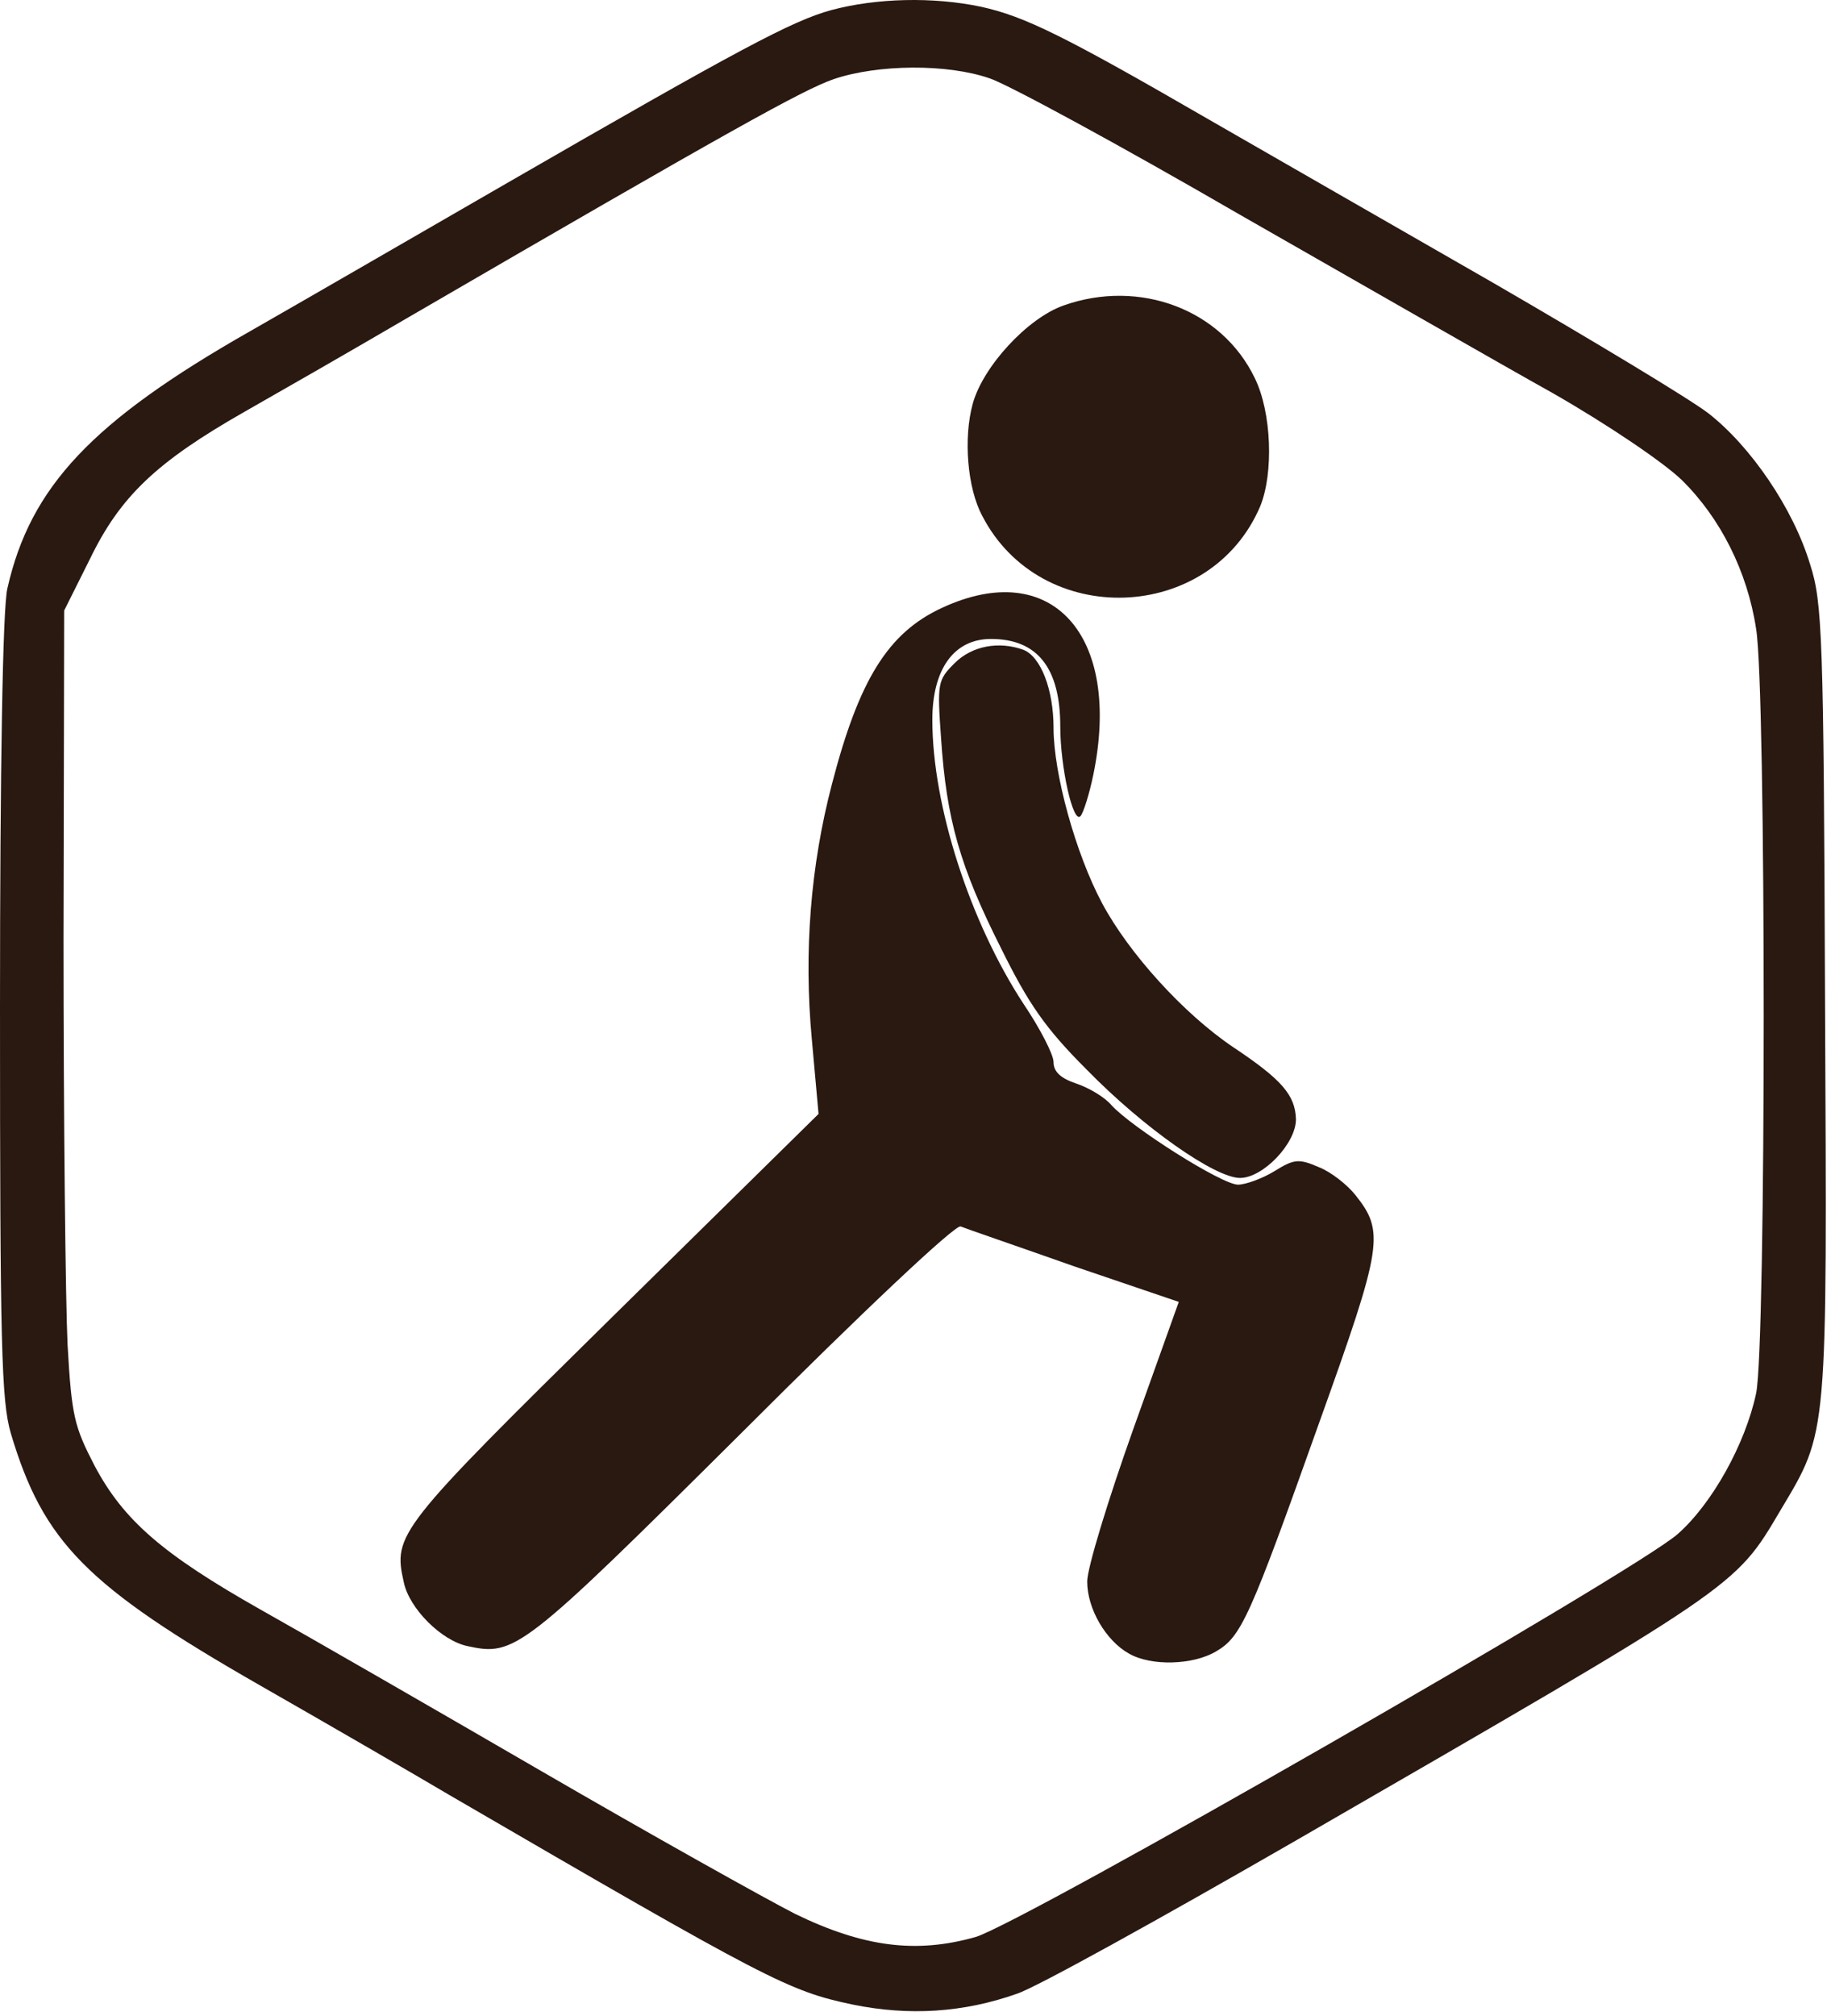
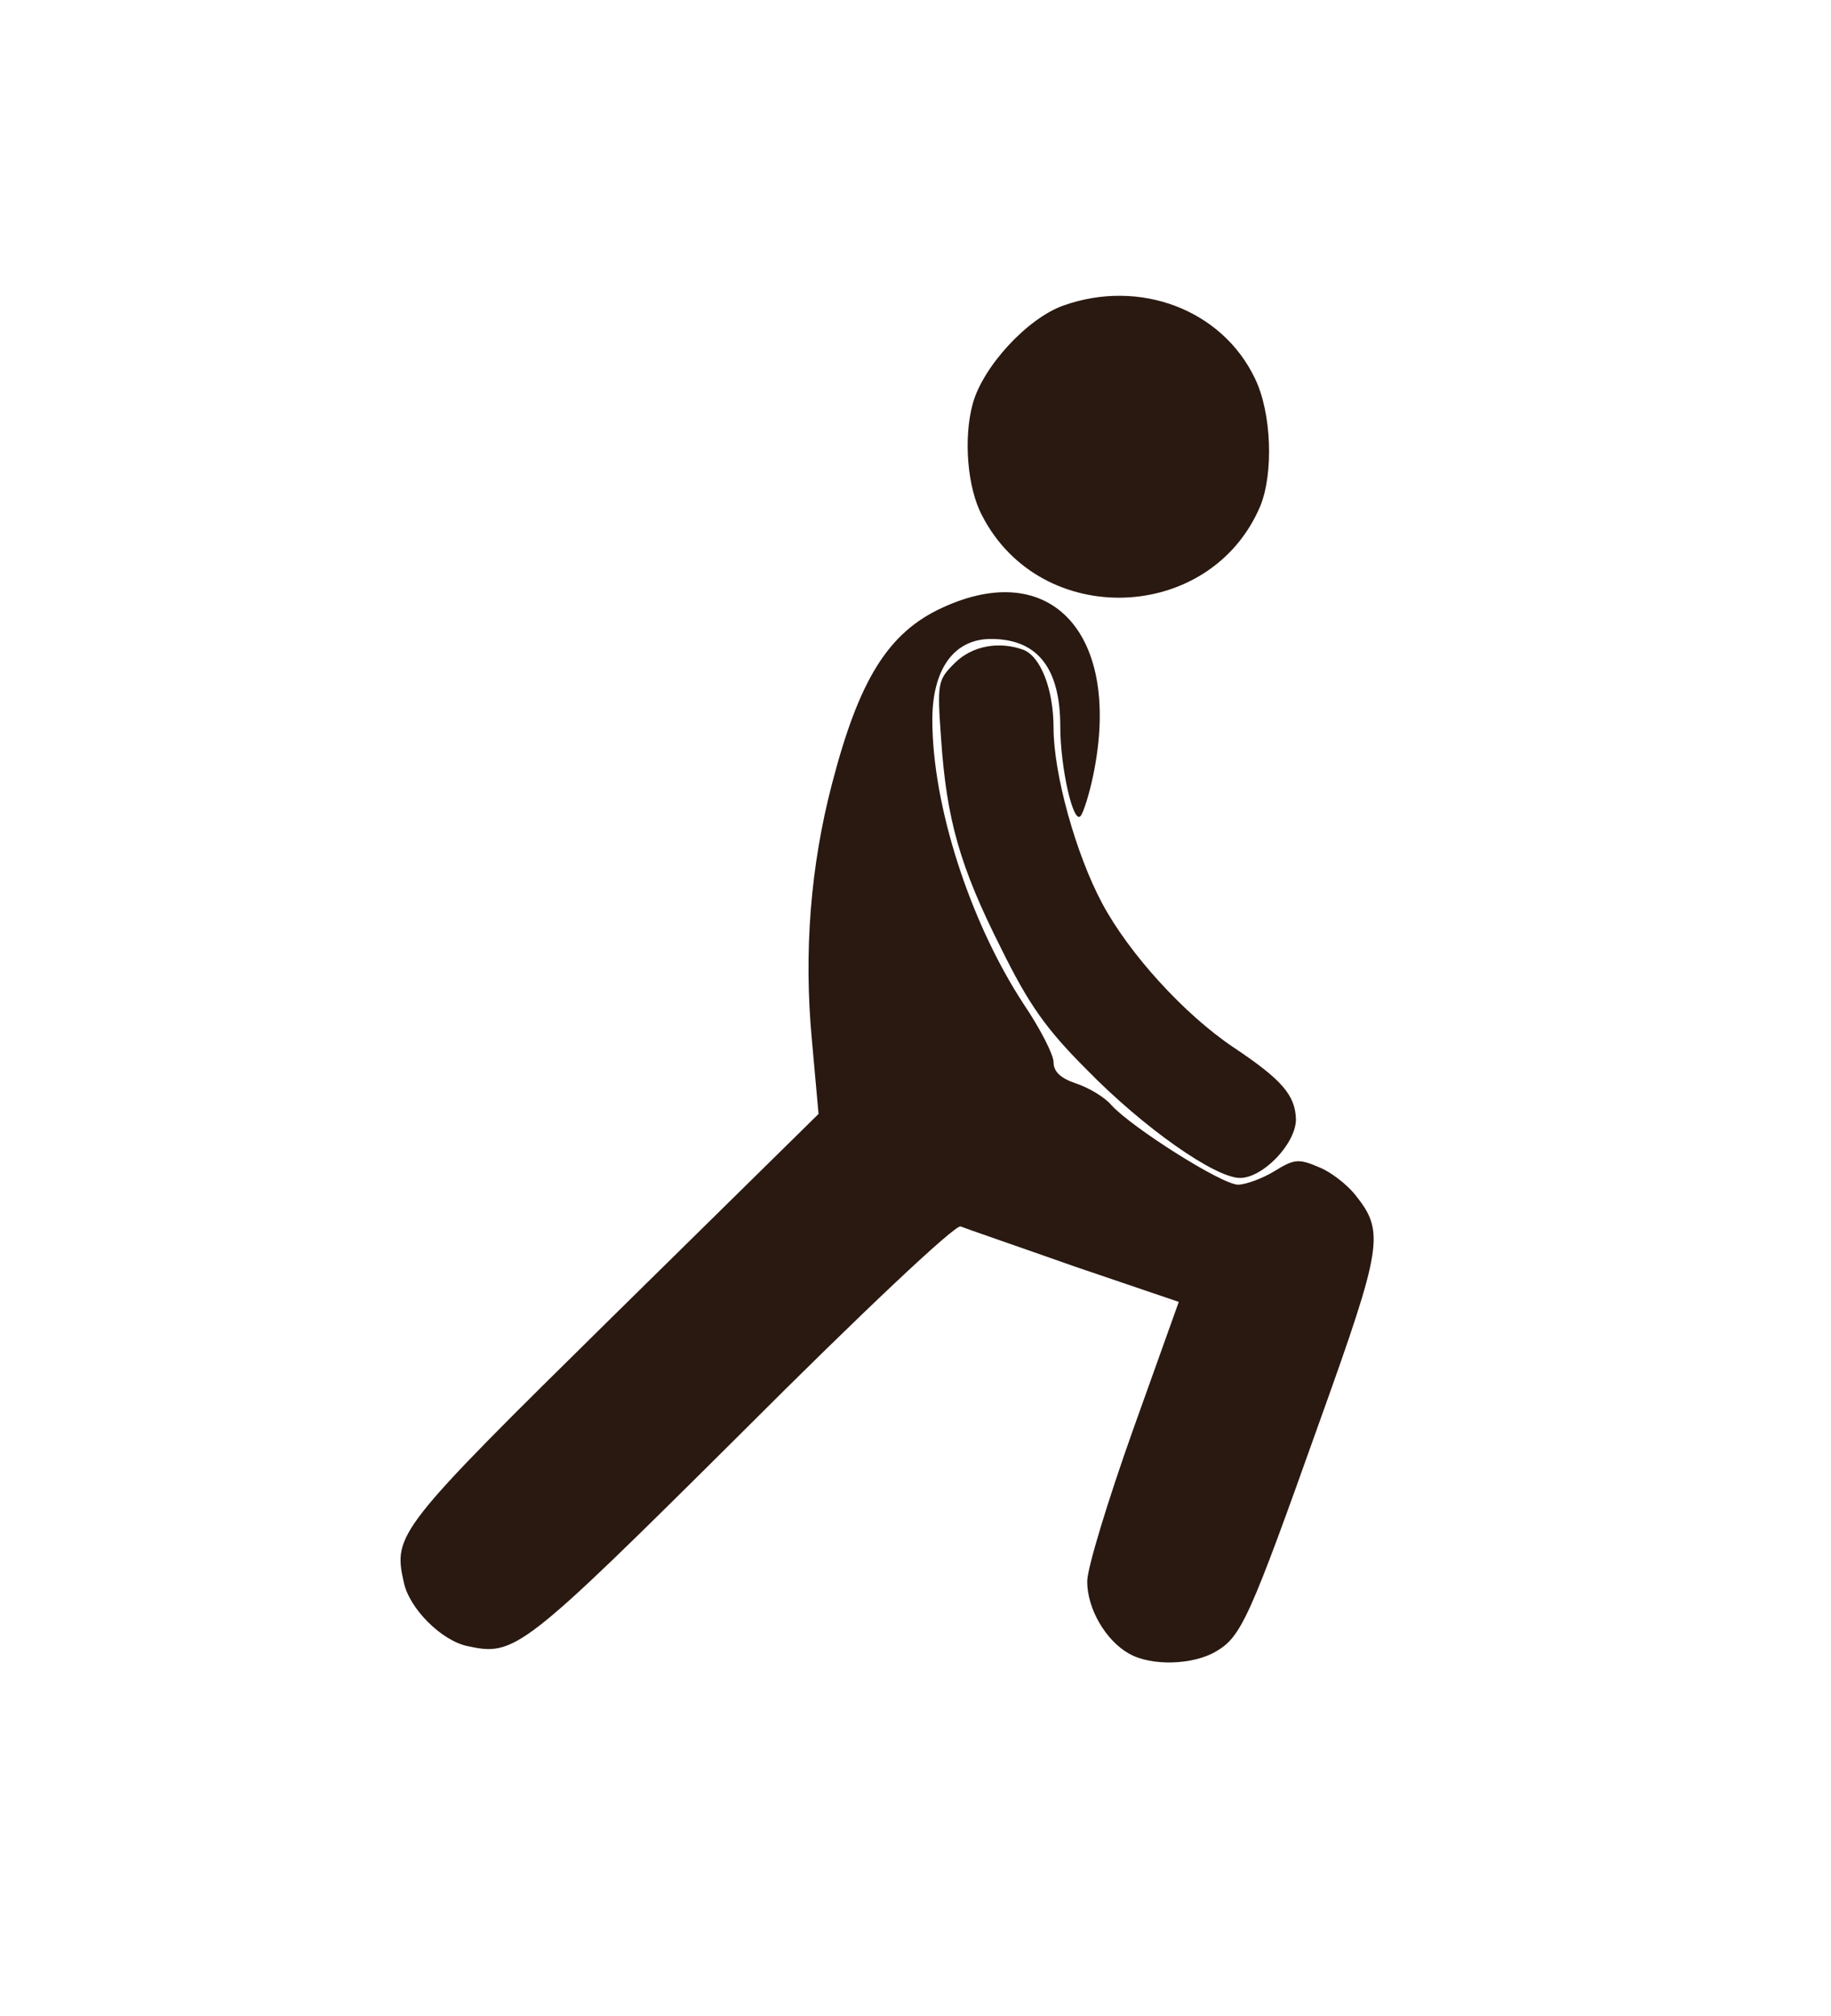
<svg xmlns="http://www.w3.org/2000/svg" width="189" height="208" viewBox="0 0 189 208" fill="none">
-   <path d="M85.787 1.047C81.742 2.163 76.372 5.023 52.309 18.902C44.079 23.645 32.153 30.55 25.806 34.176C9.485 43.453 3.139 50.218 0.767 60.68C0.279 62.563 0 79.372 0 103.922C0 138.795 0.139 144.514 1.116 147.862C4.464 159.091 8.927 163.625 26.852 173.877C34.175 178.062 42.963 183.153 46.381 185.176C79.371 204.356 81.393 205.402 88.019 206.797C93.808 207.983 99.457 207.634 104.967 205.681C106.92 205.054 119.754 197.94 133.563 189.989C179.595 163.415 179.037 163.834 183.78 155.813C188.732 147.513 188.593 148.629 188.383 103.225C188.244 65.492 188.104 62.145 186.849 58.239C185.105 52.45 180.711 46.033 176.317 42.616C174.295 41.081 164.321 35.083 154.208 29.224C144.095 23.436 130.773 15.764 124.566 12.207C109.85 3.698 105.735 1.675 101.271 0.698C96.319 -0.348 90.46 -0.208 85.787 1.047ZM102.178 8.091C104.061 8.719 115.639 14.996 127.914 22.11C140.259 29.155 154.836 37.524 160.346 40.593C166.065 43.871 171.714 47.707 173.597 49.52C177.573 53.426 180.363 58.936 181.269 64.865C182.316 71.072 182.316 138.865 181.269 143.747C180.153 148.978 176.736 155.116 173.179 158.254C168.645 162.23 105.595 198.358 100.713 199.823C94.575 201.566 89.135 200.869 82.091 197.451C78.952 195.847 67.096 189.221 55.797 182.665C44.498 176.109 31.525 168.646 26.922 166.066C16.809 160.347 12.764 156.859 9.764 151.21C7.672 147.165 7.393 146.118 6.975 138.725C6.765 134.331 6.556 115.5 6.556 96.878L6.626 62.981L9.276 57.681C12.415 51.194 16.181 47.637 25.248 42.476C28.805 40.453 36.477 36.06 42.196 32.712C75.465 13.392 82.858 9.277 86.066 8.161C90.6 6.627 97.784 6.557 102.178 8.091Z" fill="#2A1911" />
  <path d="M109.789 31.512C106.036 32.832 101.449 37.837 100.406 41.659C99.433 45.204 99.85 50.347 101.379 53.197C107.426 64.943 124.941 64.317 130.084 52.224C131.474 48.818 131.266 42.563 129.528 39.018C126.122 31.929 117.643 28.732 109.789 31.512Z" fill="#2A1911" />
  <path d="M97.211 62.719C91.651 65.29 88.662 70.156 85.882 80.859C83.658 89.338 82.963 98.235 83.797 107.201L84.492 114.916L63.294 135.766C40.983 157.729 40.566 158.285 41.678 163.22C42.234 165.931 45.57 169.267 48.281 169.823C53.146 170.866 53.841 170.379 76.569 147.791C89.01 135.349 98.601 126.314 99.157 126.523C99.644 126.731 104.926 128.538 110.834 130.623L121.676 134.307L116.95 147.512C114.378 154.741 112.224 161.761 112.224 163.151C112.224 166 114.17 169.267 116.533 170.588C118.827 171.908 123.136 171.769 125.499 170.379C128.14 168.85 128.974 166.973 136.202 146.678C142.736 128.469 142.944 127.079 139.886 123.256C139.052 122.213 137.384 120.893 136.133 120.406C134.048 119.503 133.561 119.572 131.546 120.823C130.295 121.588 128.557 122.213 127.793 122.213C126.124 122.213 116.811 116.306 114.726 114.012C114.031 113.178 112.363 112.205 111.112 111.788C109.444 111.232 108.749 110.537 108.749 109.564C108.749 108.799 107.359 106.089 105.621 103.517C100.13 95.107 96.238 83.153 96.238 74.256C96.238 69.044 98.462 65.916 102.285 65.916C107.081 65.916 109.444 68.904 109.444 74.951C109.444 79.121 110.764 85.029 111.529 84.195C111.807 83.917 112.432 81.971 112.849 79.956C115.838 65.499 108.54 57.437 97.211 62.719Z" fill="#2A1911" />
  <path d="M98.532 68.419C96.794 70.157 96.725 70.435 97.142 76.204C97.698 84.544 99.088 89.409 103.328 97.819C106.177 103.588 107.915 106.09 112.155 110.33C118.062 116.376 125.43 121.52 128.001 121.52C130.365 121.52 133.77 117.975 133.77 115.473C133.701 112.971 132.311 111.372 127.306 108.036C122.233 104.63 116.533 98.375 113.753 93.162C111.043 88.089 108.749 79.818 108.749 75.091C108.749 71.13 107.429 67.724 105.621 67.029C103.119 66.126 100.339 66.612 98.532 68.419Z" fill="#2A1911" />
</svg>